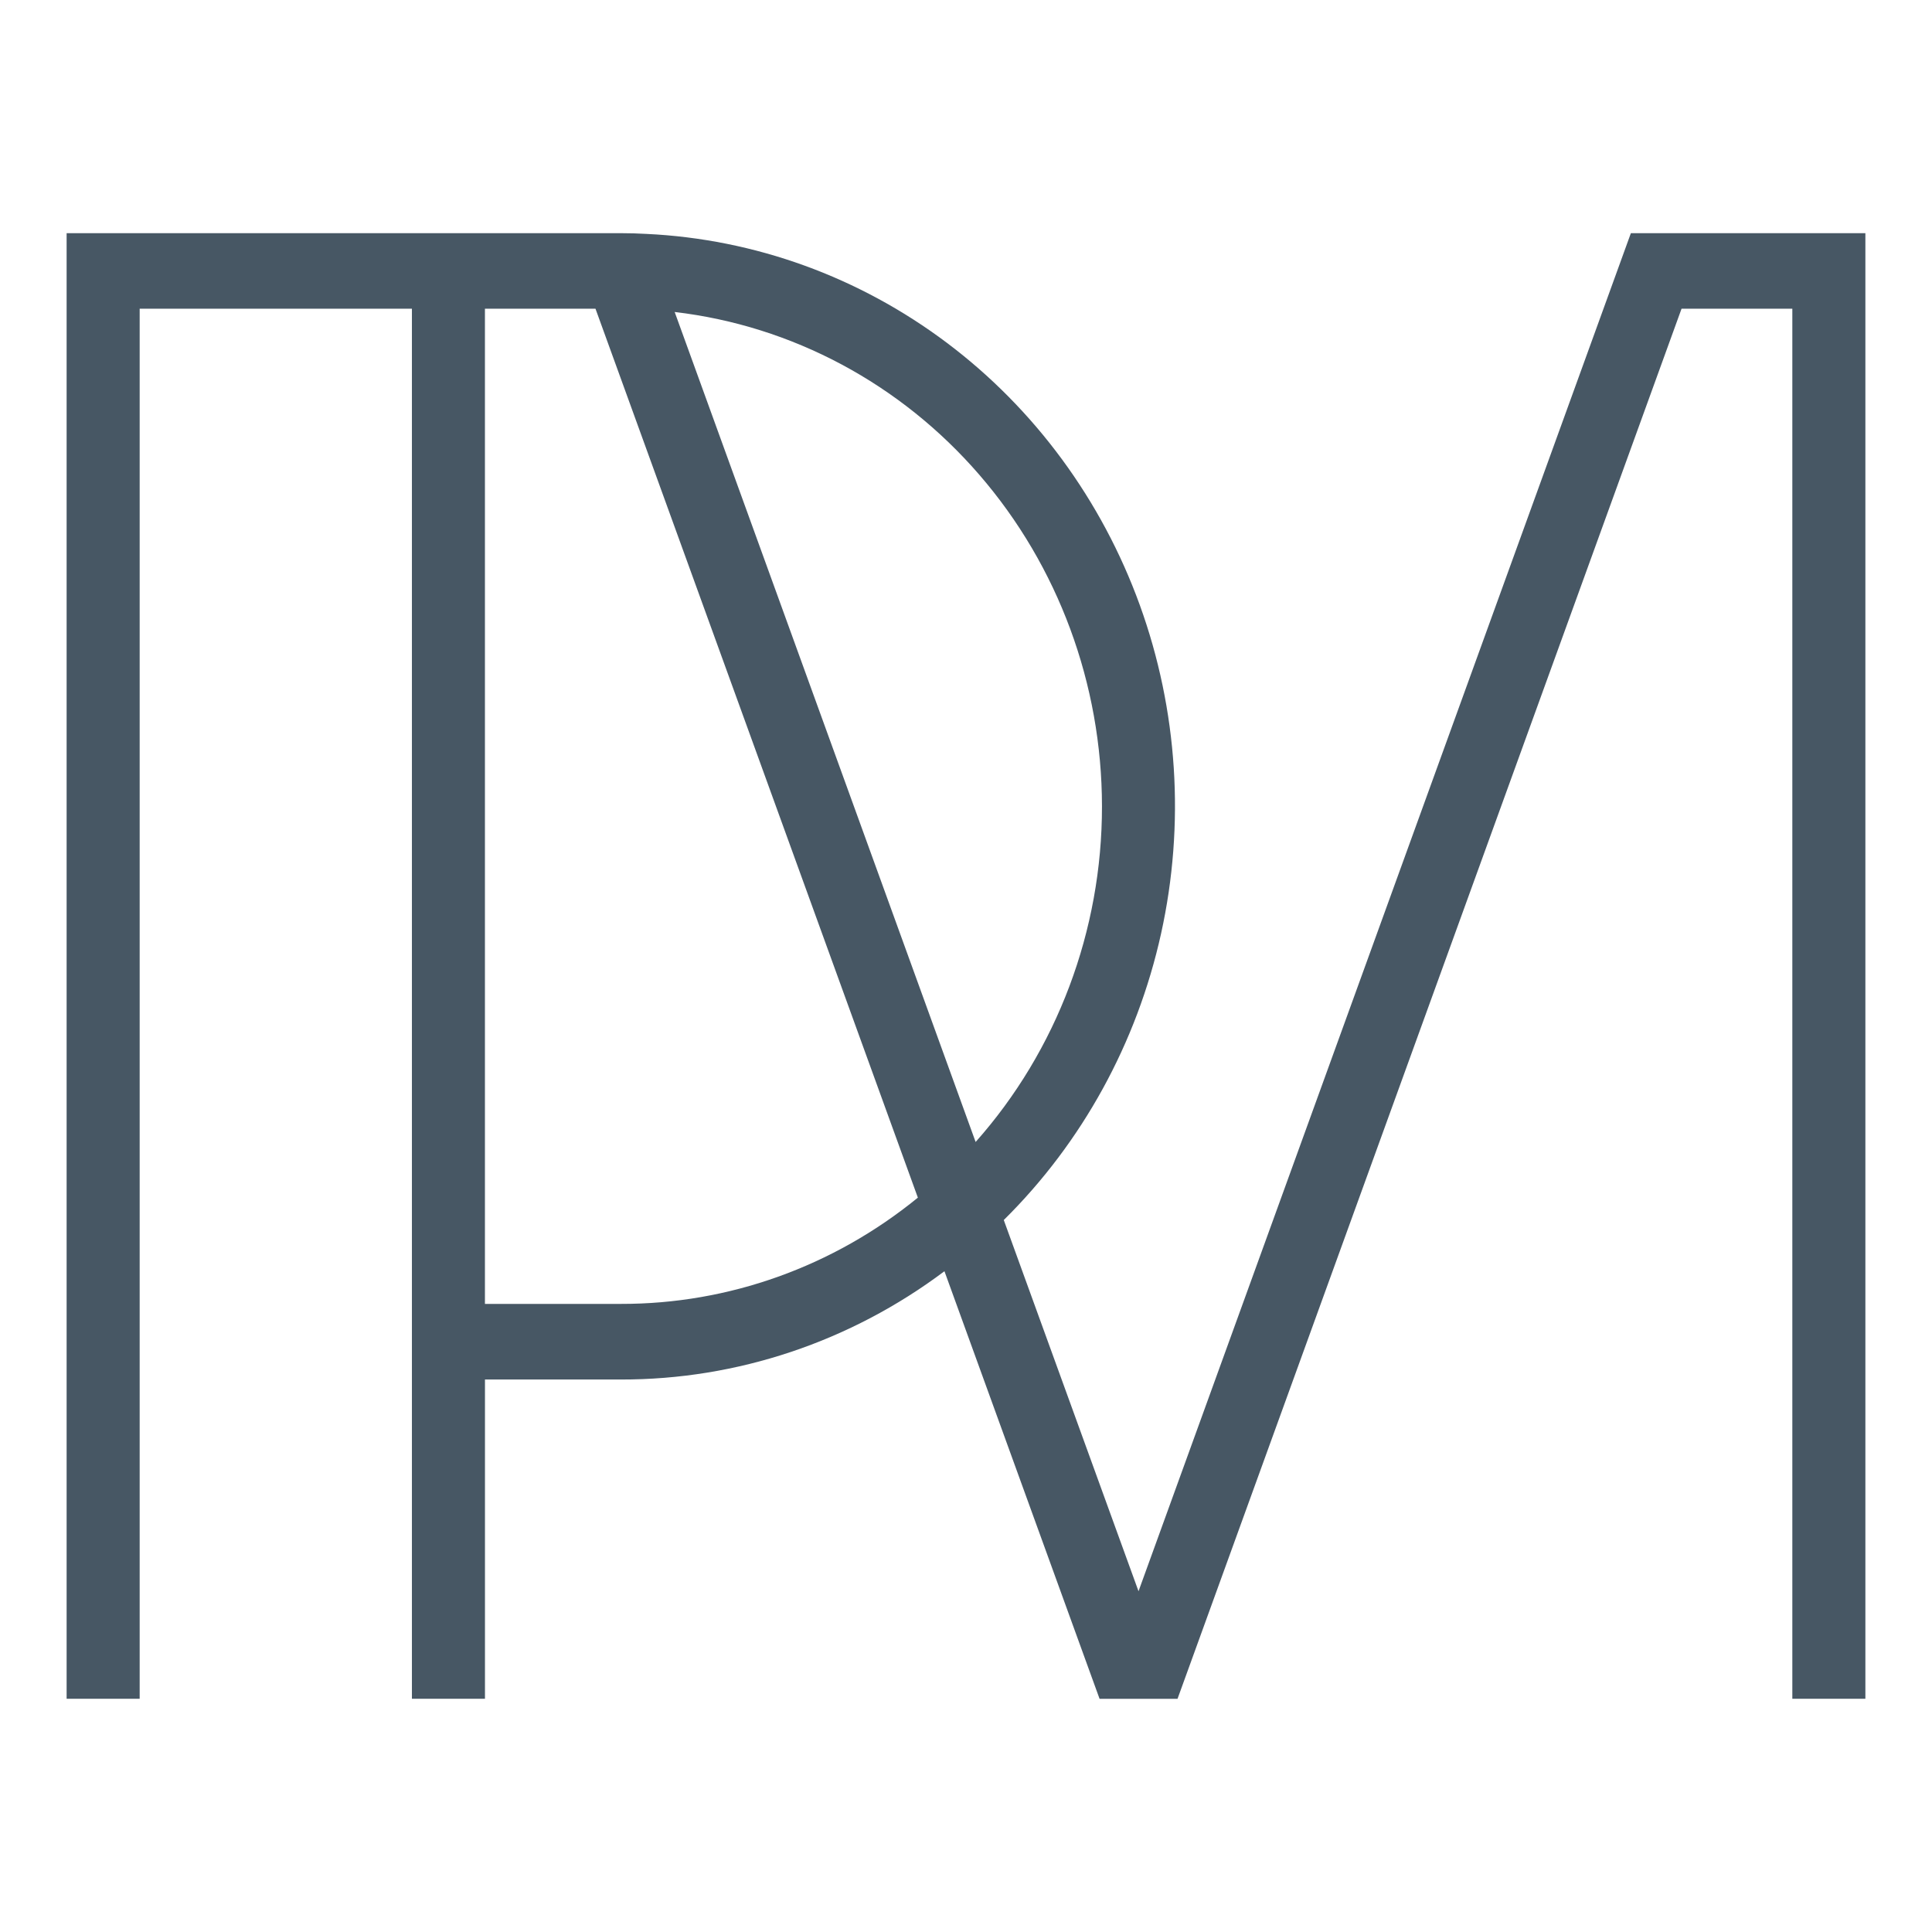
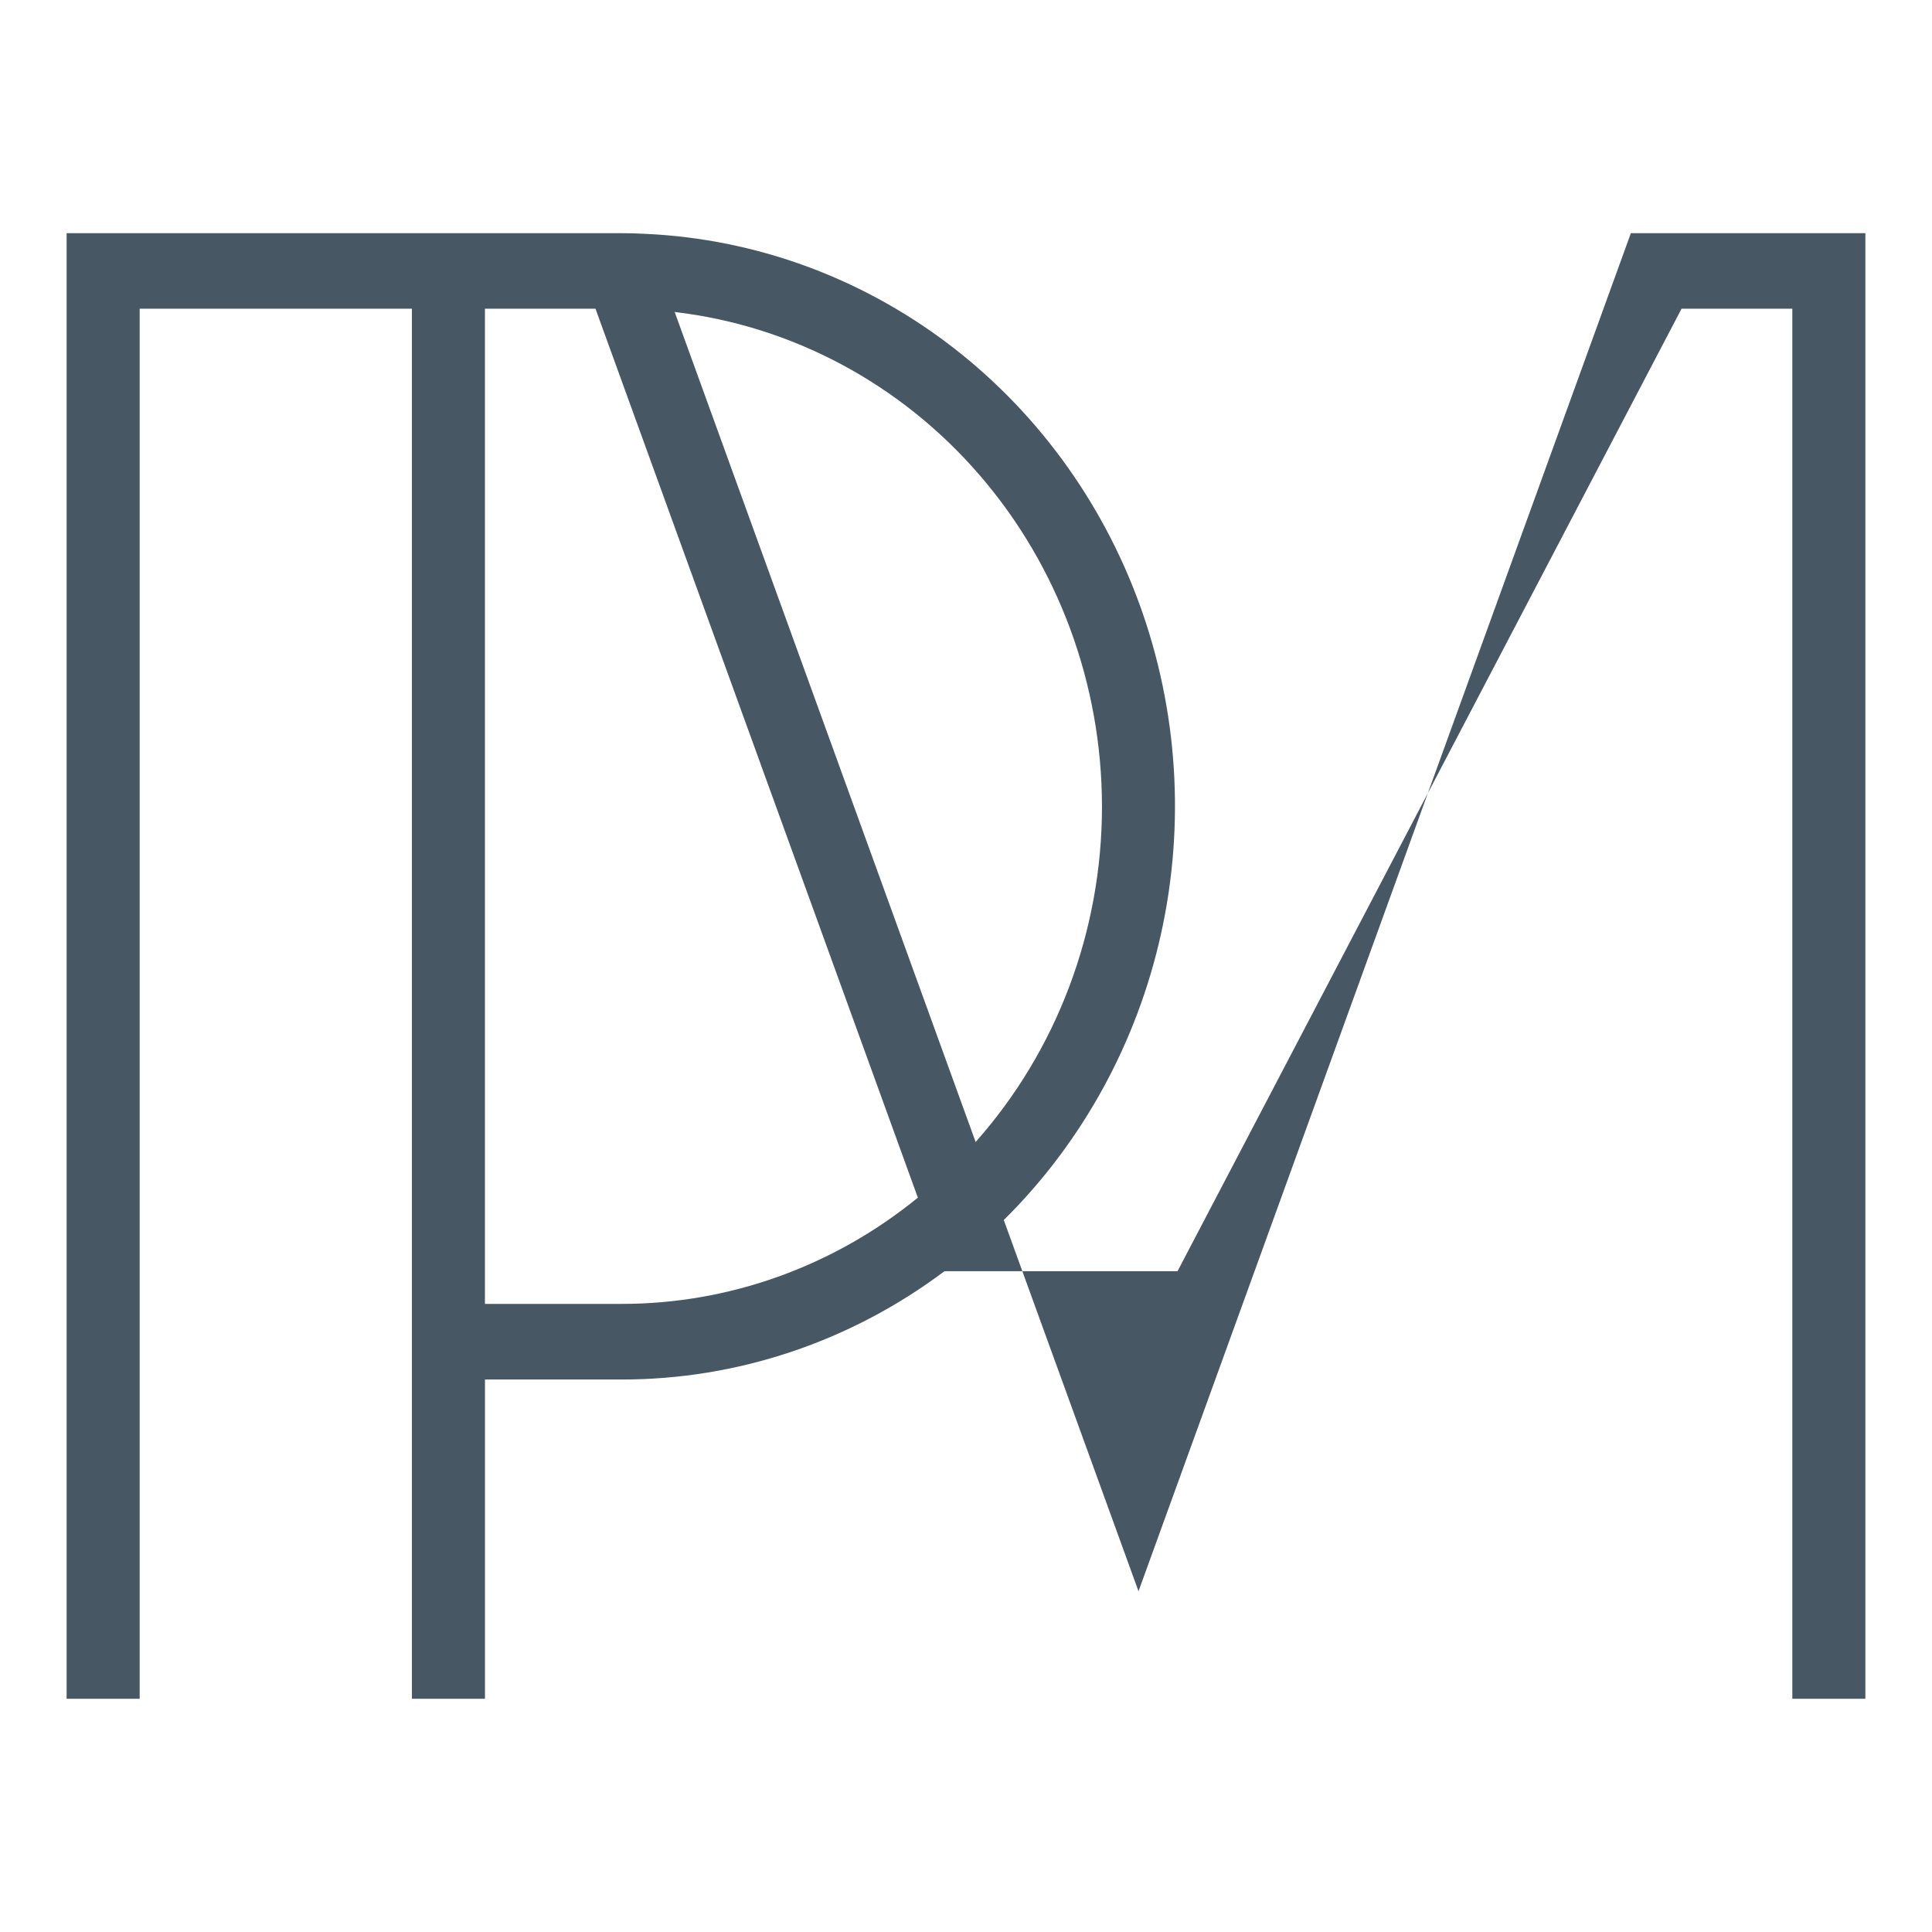
<svg xmlns="http://www.w3.org/2000/svg" width="58" height="58" viewBox="0 0 58 58" fill="none">
-   <path d="M48.96 7L34.179 47.77L30.134 36.626C32.488 34.3 34.13 31.311 34.856 28.028C35.581 24.746 35.359 21.316 34.217 18.163C33.074 15.01 31.061 12.274 28.428 10.293C25.795 8.313 22.658 7.175 19.405 7.022C19.15 7.007 18.895 7 18.638 7H2V50.998H4.193V9.268H12.366V50.998H14.559V41.414H18.638C22.127 41.421 25.529 40.282 28.353 38.163L33.01 51H35.35L50.481 9.268H53.807V50.998H56V7H48.96ZM33.082 24.206C33.085 27.938 31.731 31.535 29.289 34.283L20.254 9.366C23.781 9.78 27.038 11.52 29.403 14.257C31.769 16.994 33.079 20.535 33.082 24.206ZM18.637 39.144H14.558V9.268H17.877L27.555 35.954C25.015 38.027 21.872 39.151 18.637 39.144" fill="#475764" />
+   <path d="M48.96 7L34.179 47.77L30.134 36.626C32.488 34.3 34.13 31.311 34.856 28.028C35.581 24.746 35.359 21.316 34.217 18.163C33.074 15.01 31.061 12.274 28.428 10.293C25.795 8.313 22.658 7.175 19.405 7.022C19.15 7.007 18.895 7 18.638 7H2V50.998H4.193V9.268H12.366V50.998H14.559V41.414H18.638C22.127 41.421 25.529 40.282 28.353 38.163H35.35L50.481 9.268H53.807V50.998H56V7H48.96ZM33.082 24.206C33.085 27.938 31.731 31.535 29.289 34.283L20.254 9.366C23.781 9.78 27.038 11.52 29.403 14.257C31.769 16.994 33.079 20.535 33.082 24.206ZM18.637 39.144H14.558V9.268H17.877L27.555 35.954C25.015 38.027 21.872 39.151 18.637 39.144" fill="#475764" />
</svg>